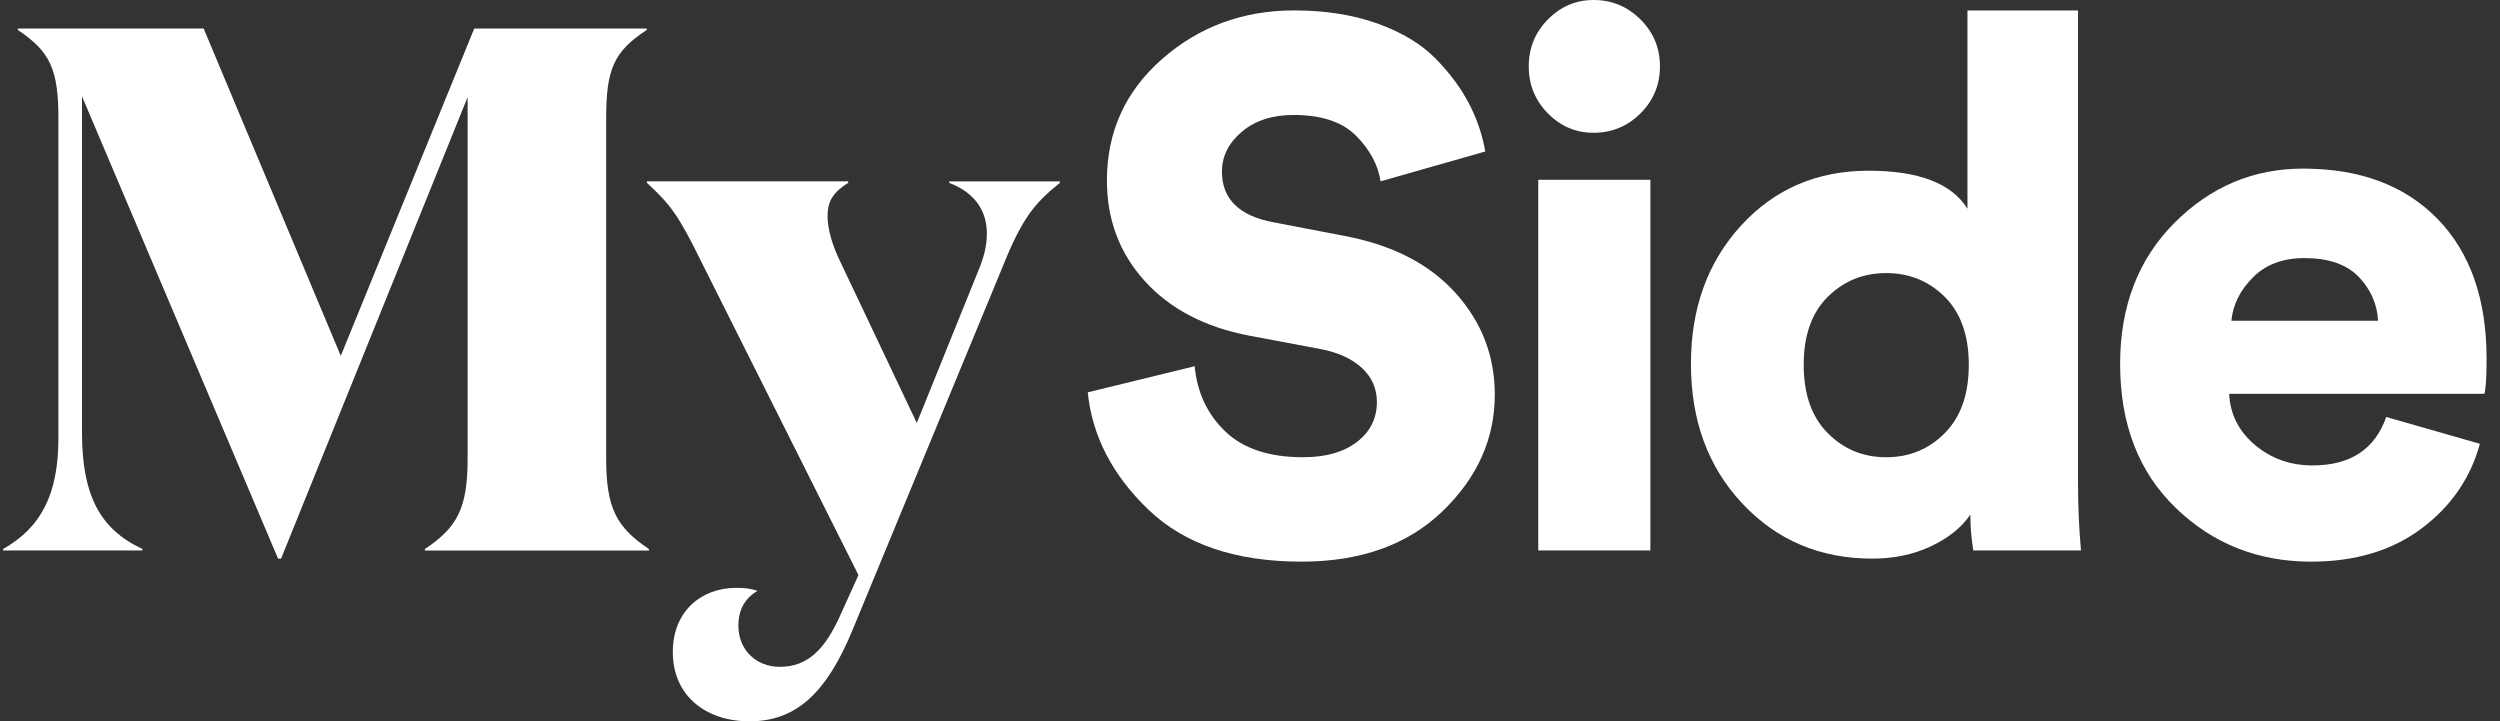
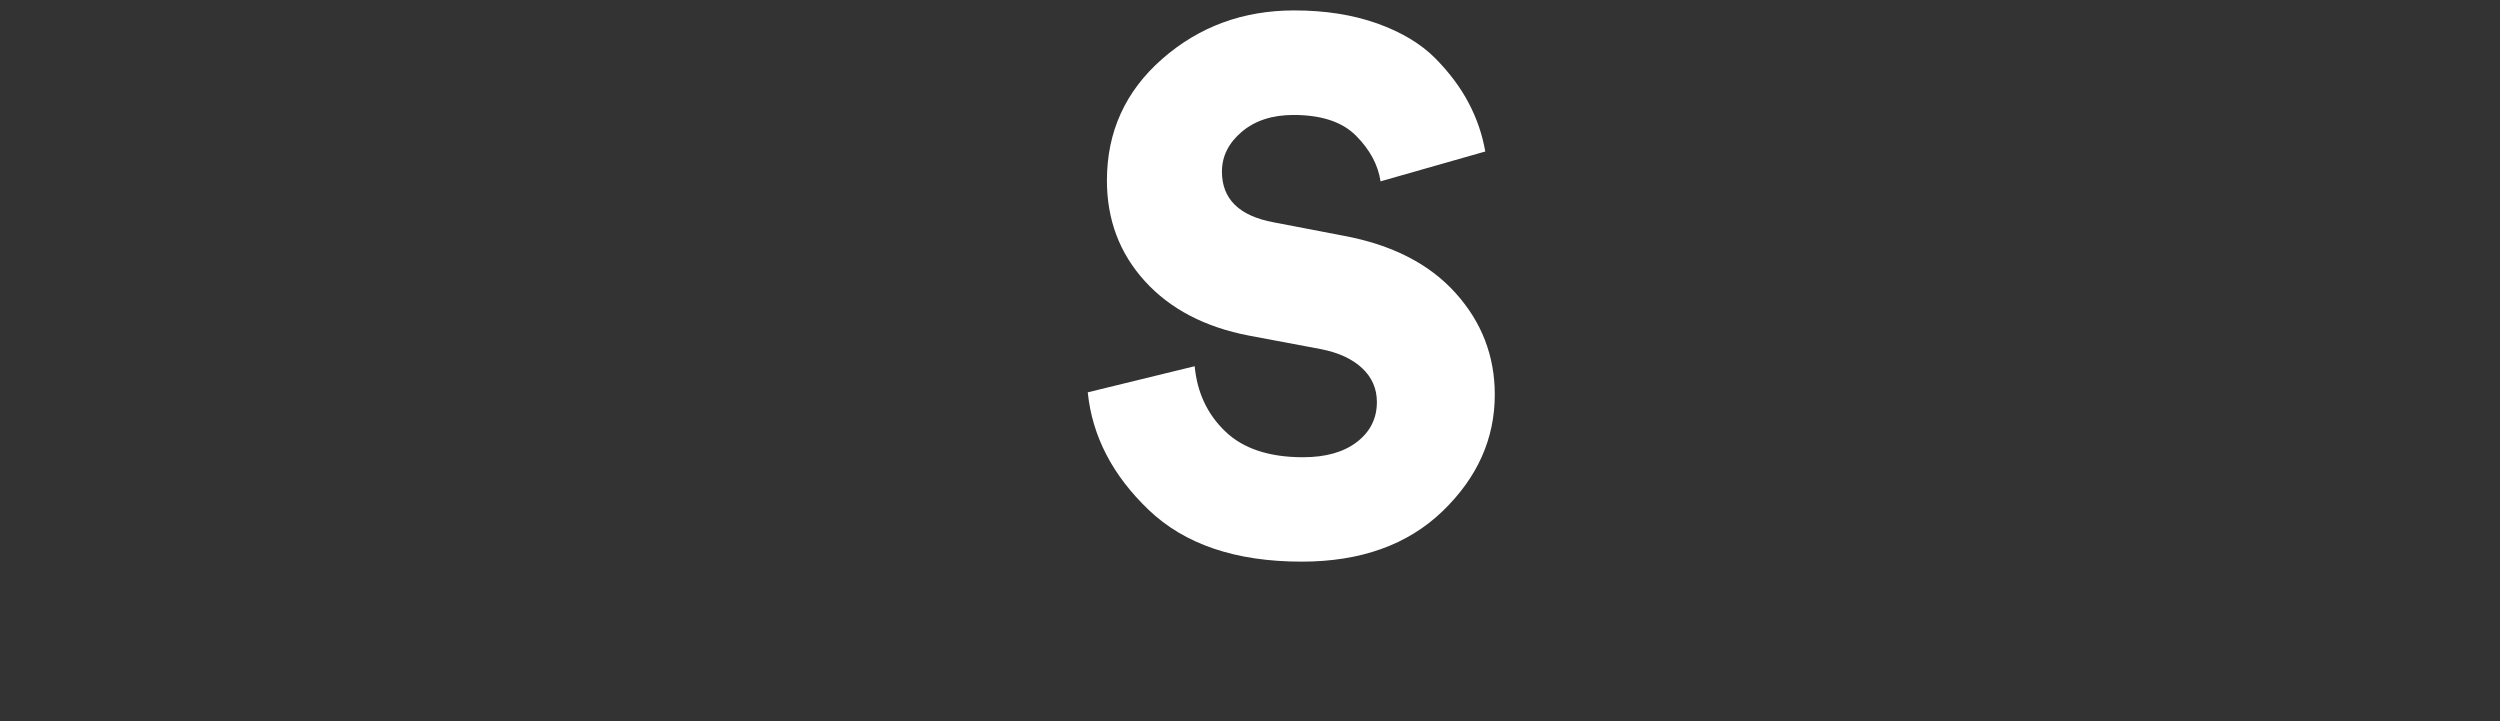
<svg xmlns="http://www.w3.org/2000/svg" width="305" height="88" viewBox="0 0 305 88" fill="none">
  <rect x="0" y="0" width="305" height="88" fill="#333333" stroke="none" />
  <g clip-path="url(#clip0_946:1068)">
-     <path d="M17.377 66.974V67.154H0.381V66.974C5.055 64.337 7.126 60.24 7.126 53.421V14.488C7.126 8.485 6.138 6.303 2.177 3.658V3.478H24.844L41.575 43.415L57.858 3.478H78.901V3.658C74.854 6.295 73.952 8.476 73.952 14.488V55.972C73.952 61.975 75.215 64.337 79.168 66.983V67.163H51.834V66.983C55.795 64.346 57.05 61.975 57.05 55.972V11.851L34.288 68.159H33.927L10.005 11.757V52.785C10.005 60.24 12.075 64.517 17.377 66.974Z" fill="white" />
-     <path d="M104.734 70.162L85.572 31.951C82.788 26.308 81.886 25.037 78.921 22.306V22.125H103.479V22.306C101.589 23.491 100.962 24.582 100.962 26.403C100.962 27.863 101.503 29.769 102.311 31.496L111.849 51.602L119.496 32.681C120.123 31.135 120.398 29.769 120.398 28.498C120.398 25.492 118.688 23.405 115.81 22.314V22.134H129.301V22.314C126.242 24.771 124.712 26.592 122.375 32.415L104.029 76.81C100.884 84.454 97.189 88.001 91.441 88.001C86.139 88.001 82.083 84.909 82.083 79.541C82.083 74.542 85.589 71.717 89.817 71.717C90.9 71.717 91.527 71.811 92.42 72.077C90.891 72.988 90.083 74.353 90.083 76.355C90.083 79.266 92.24 81.353 95.118 81.353C98.538 81.353 100.695 79.266 102.672 74.714L104.734 70.162Z" fill="white" />
    <path d="M181.204 18.482L168.427 22.124C168.126 20.123 167.138 18.276 165.454 16.576C163.778 14.875 161.226 14.025 157.806 14.025C155.229 14.025 153.132 14.703 151.508 16.069C149.892 17.434 149.076 19.058 149.076 20.939C149.076 24.271 151.173 26.341 155.375 27.122L163.924 28.763C169.802 29.854 174.347 32.173 177.553 35.72C180.758 39.267 182.364 43.407 182.364 48.139C182.364 53.541 180.233 58.282 175.98 62.379C171.718 66.476 165.995 68.52 158.795 68.52C150.76 68.52 144.539 66.416 140.131 62.199C135.723 57.982 133.248 53.206 132.707 47.864L145.751 44.678C146.051 47.89 147.297 50.544 149.489 52.64C151.671 54.735 154.842 55.783 158.975 55.783C161.733 55.783 163.924 55.165 165.548 53.919C167.164 52.674 167.98 51.051 167.98 49.05C167.98 47.409 167.379 46.035 166.176 44.91C164.973 43.785 163.297 43.012 161.14 42.591L152.41 40.95C147.014 39.92 142.769 37.704 139.676 34.303C136.591 30.91 135.044 26.813 135.044 22.021C135.044 16.077 137.295 11.13 141.789 7.188C146.292 3.246 151.654 1.271 157.892 1.271C161.673 1.271 165.041 1.803 168.015 2.859C170.988 3.924 173.333 5.333 175.078 7.085C176.822 8.846 178.18 10.667 179.168 12.547C180.173 14.446 180.844 16.421 181.204 18.482Z" fill="white" />
-     <path d="M201.347 67.155H187.667V21.936H201.347V67.155ZM188.844 13.836C187.289 12.256 186.507 10.349 186.507 8.099C186.507 5.857 187.289 3.942 188.844 2.37C190.408 0.79 192.264 0 194.421 0C196.638 0 198.545 0.79 200.135 2.37C201.725 3.951 202.515 5.857 202.515 8.099C202.515 10.341 201.716 12.256 200.135 13.836C198.545 15.417 196.638 16.198 194.421 16.198C192.264 16.207 190.408 15.417 188.844 13.836Z" fill="white" />
-     <path d="M222.973 36.227C221.023 38.168 220.052 40.925 220.052 44.507C220.052 48.088 221.023 50.862 222.973 52.829C224.924 54.805 227.304 55.784 230.122 55.784C232.941 55.784 235.33 54.796 237.272 52.829C239.222 50.862 240.193 48.08 240.193 44.507C240.193 40.925 239.214 38.168 237.272 36.227C235.321 34.286 232.941 33.316 230.122 33.316C227.304 33.316 224.924 34.286 222.973 36.227ZM253.521 1.28V59.056C253.521 61.787 253.641 64.484 253.881 67.155H240.743C240.503 65.695 240.382 64.244 240.382 62.783C239.3 64.364 237.693 65.652 235.57 66.648C233.439 67.653 231.059 68.151 228.421 68.151C222.062 68.151 216.787 65.918 212.593 61.461C208.391 57.003 206.295 51.318 206.295 44.395C206.295 37.601 208.331 31.976 212.413 27.518C216.486 23.061 221.676 20.828 227.974 20.828C234.092 20.828 238.105 22.374 240.03 25.466V1.28H253.521Z" fill="white" />
-     <path d="M272.232 39.13H290.13C290.01 37.069 289.211 35.282 287.75 33.762C286.281 32.251 284.072 31.486 281.142 31.486C278.504 31.486 276.399 32.276 274.844 33.857C273.271 35.437 272.412 37.198 272.232 39.13ZM291.118 50.871L302.547 54.143C301.404 58.326 299.032 61.77 295.441 64.467C291.84 67.164 287.346 68.521 281.95 68.521C275.471 68.521 269.963 66.339 265.443 61.967C260.915 57.596 258.655 51.747 258.655 44.404C258.655 37.369 260.863 31.632 265.263 27.209C269.671 22.786 274.904 20.57 280.962 20.57C287.922 20.57 293.387 22.614 297.383 26.711C301.37 30.808 303.363 36.493 303.363 43.768C303.363 46.078 303.269 47.495 303.088 48.045H271.957C272.077 50.536 273.125 52.614 275.102 54.281C277.078 55.947 279.424 56.78 282.122 56.78C286.745 56.788 289.744 54.813 291.118 50.871Z" fill="white" />
  </g>
  <defs>
    <clipPath id="clip0_946:1068">
      <rect width="305" height="88" fill="white" />
    </clipPath>
  </defs>
</svg>